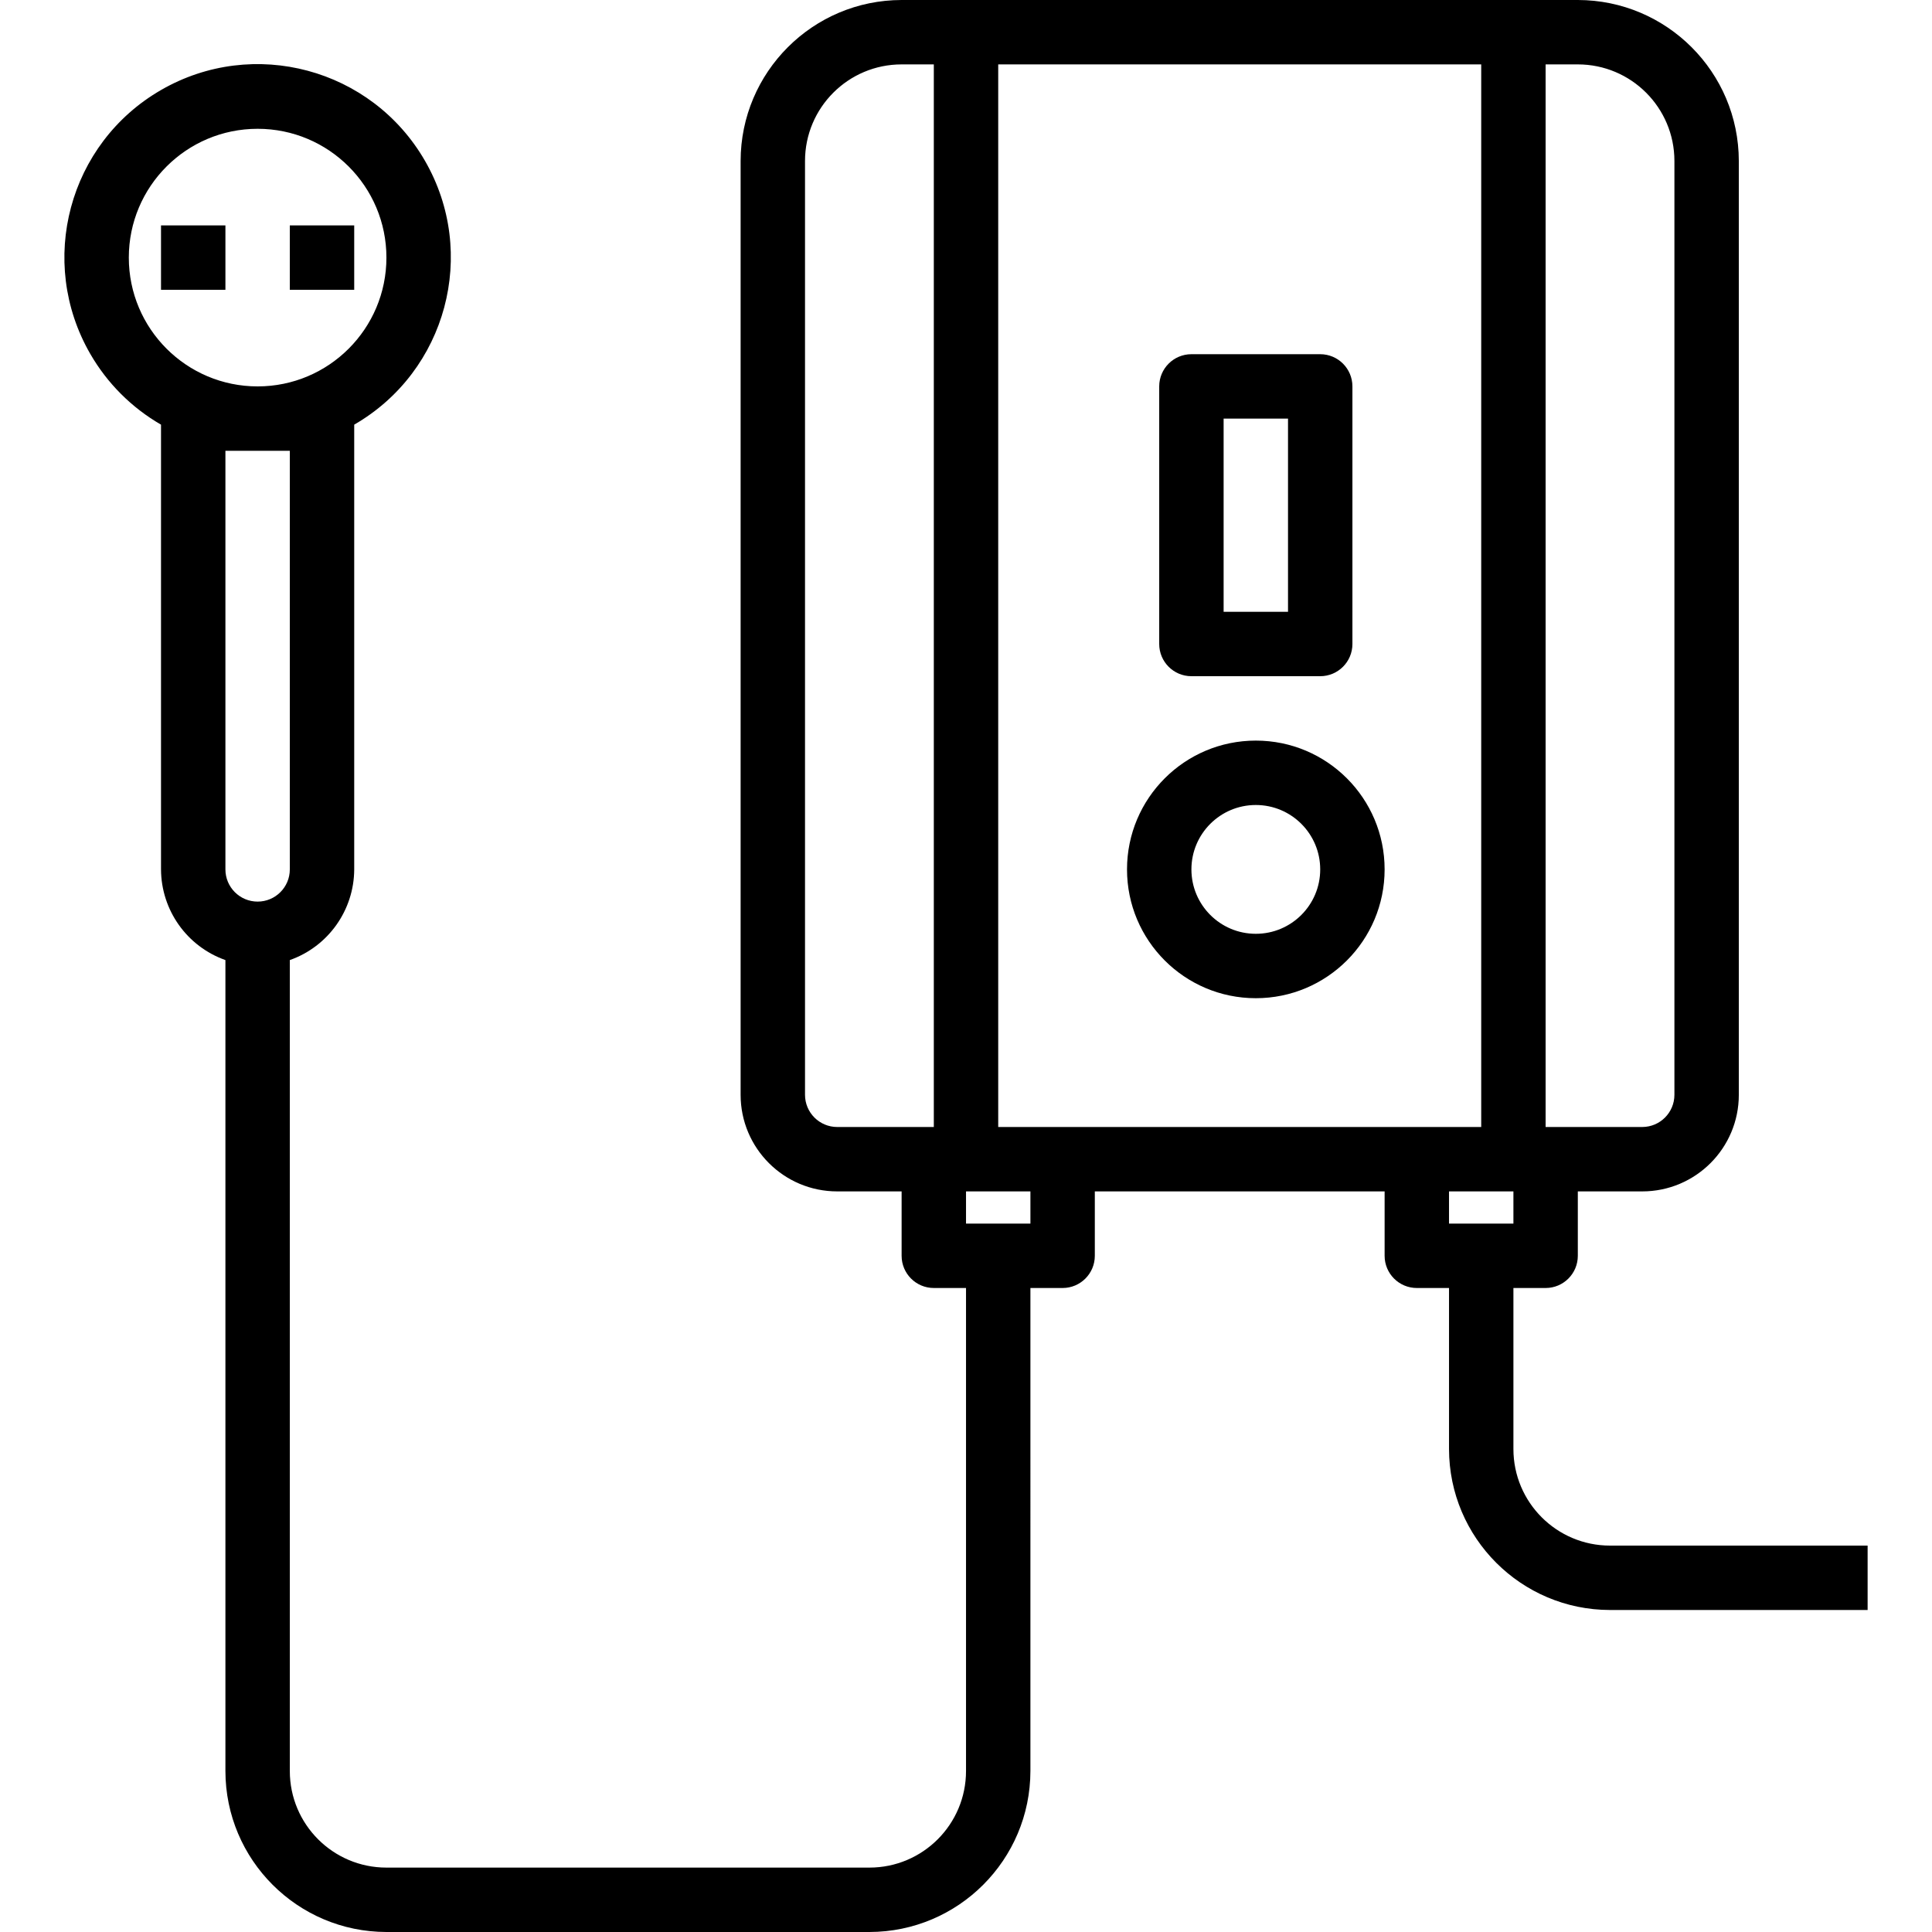
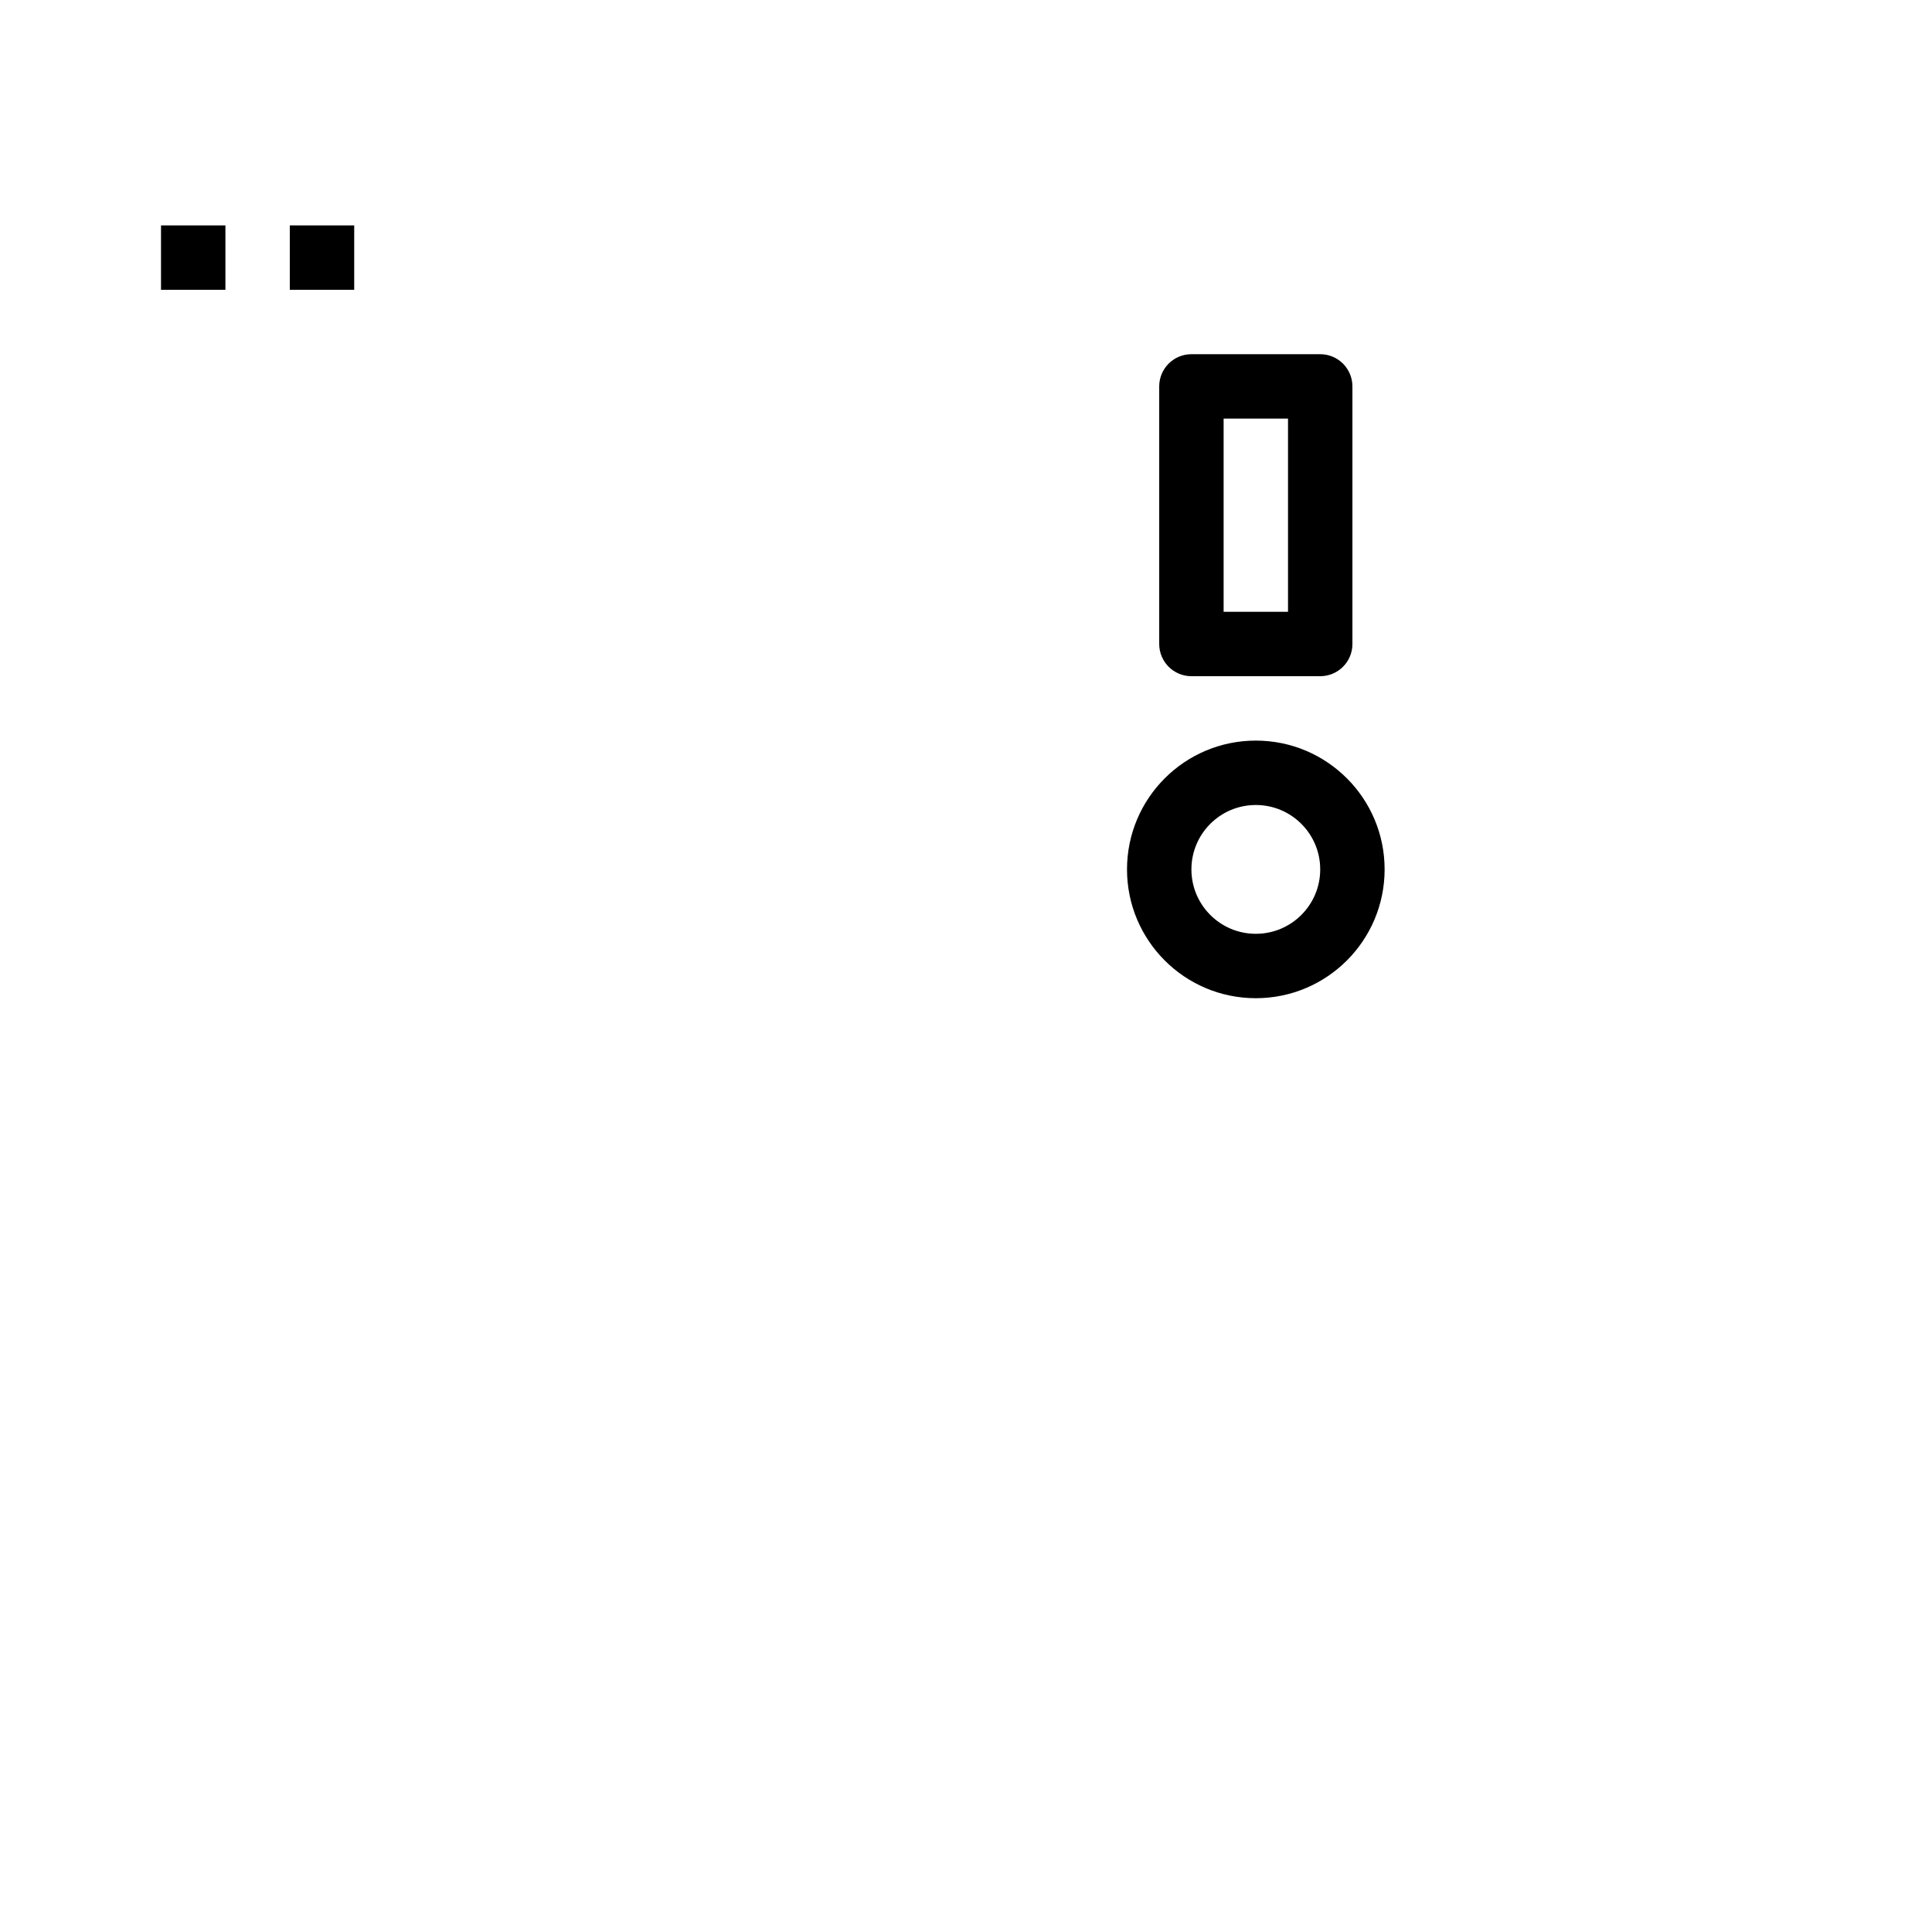
<svg xmlns="http://www.w3.org/2000/svg" version="1.1" id="Capa_1" x="0px" y="0px" viewBox="0 0 480 480" style="enable-background:new 0 0 480 480;" xml:space="preserve">
  <g>
    <g>
      <g>
        <path d="M312.004,184c-17.673,0-32,14.327-32,32s14.327,32,32,32c17.673,0,32-14.327,32-32S329.677,184,312.004,184z      M312.004,232c-8.837,0-16-7.163-16-16s7.163-16,16-16s16,7.163,16,16S320.841,232,312.004,232z" />
        <path d="M296.004,168h32c4.418,0,8-3.582,8-8V96c0-4.418-3.582-8-8-8h-32c-4.418,0-8,3.582-8,8v64     C288.004,164.418,291.586,168,296.004,168z M304.004,104h16v48h-16V104z" />
-         <path d="M400.004,384c-13.255,0-24-10.745-24-24v-40h8c4.418,0,8-3.582,8-8v-16h16c13.255,0,24-10.745,24-24V40     c-0.026-22.08-17.92-39.974-40-40h-168c-22.08,0.026-39.974,17.92-40,40v232c0,13.255,10.745,24,24,24h16v16c0,4.418,3.582,8,8,8     h8v120c0,13.255-10.745,24-24,24h-120c-13.255,0-24-10.745-24-24V238.528c9.555-3.378,15.958-12.394,16-22.528V105.504     c22.958-13.255,30.824-42.611,17.569-65.569C92.318,16.977,62.962,9.111,40.004,22.366S9.18,64.977,22.435,87.935     c4.213,7.297,10.272,13.356,17.569,17.569V216c0.042,10.134,6.445,19.15,16,22.528V440c0.026,22.08,17.92,39.974,40,40h120     c22.08-0.026,39.974-17.92,40-40V320h8c4.418,0,8-3.582,8-8v-16h72v16c0,4.418,3.582,8,8,8h8v40c0.026,22.08,17.92,39.974,40,40     h64v-16H400.004z M384.004,16h8c13.255,0,24,10.745,24,24v232c0,4.418-3.582,8-8,8h-24V16z M232.004,280h-24     c-4.418,0-8-3.582-8-8V40c0-13.255,10.745-24,24-24h8V280z M32.004,64c0-17.673,14.327-32,32-32s32,14.327,32,32     s-14.327,32-32,32S32.004,81.673,32.004,64z M64.004,224c-4.418,0-8-3.582-8-8V112h16v104C72.004,220.418,68.422,224,64.004,224z      M256.004,304h-16v-8h16V304z M248.004,280V16h120v264H248.004z M360.004,304v-8h16v8H360.004z" />
        <rect x="40.004" y="56" width="16" height="16" />
        <rect x="72.004" y="56" width="16" height="16" />
      </g>
    </g>
  </g>
  <g>
</g>
  <g>
</g>
  <g>
</g>
  <g>
</g>
  <g>
</g>
  <g>
</g>
  <g>
</g>
  <g>
</g>
  <g>
</g>
  <g>
</g>
  <g>
</g>
  <g>
</g>
  <g>
</g>
  <g>
</g>
  <g>
</g>
</svg>